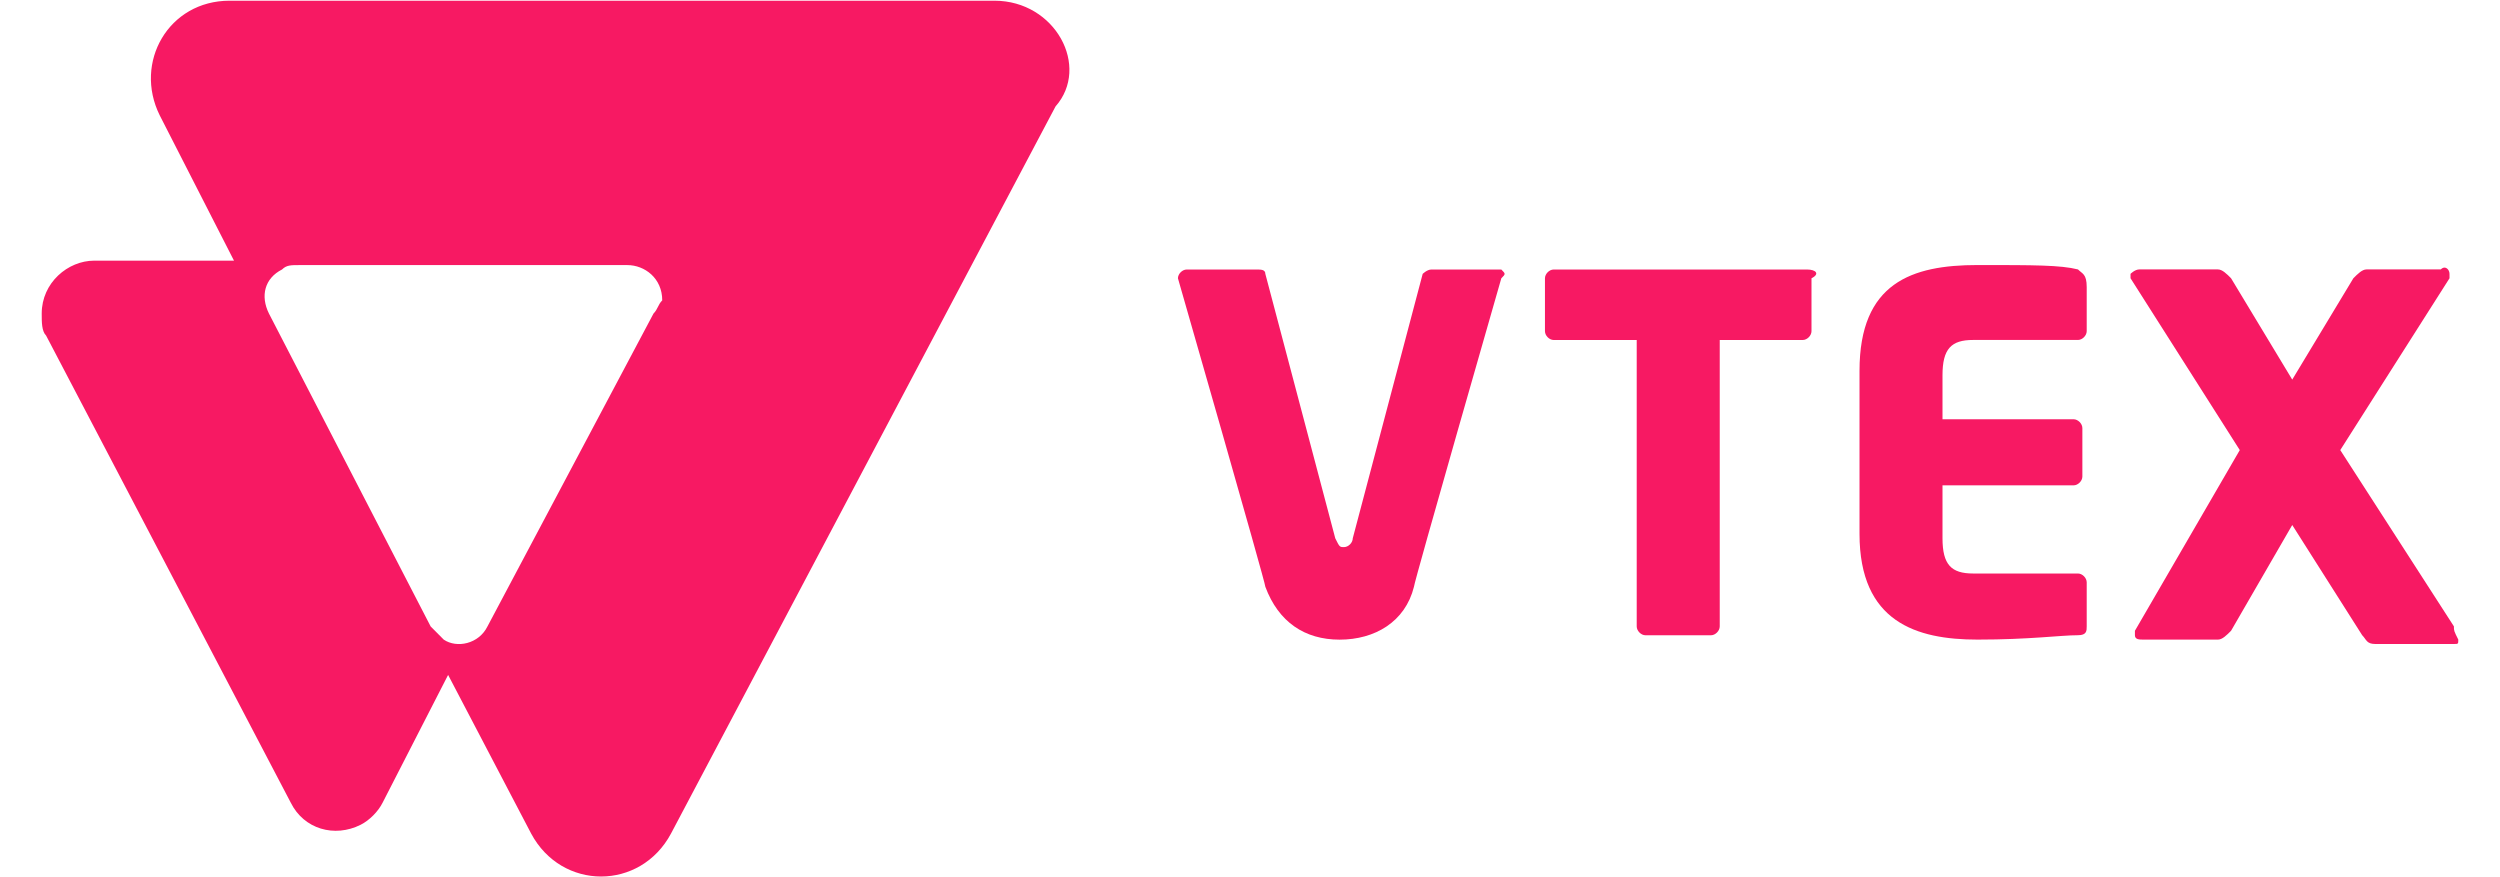
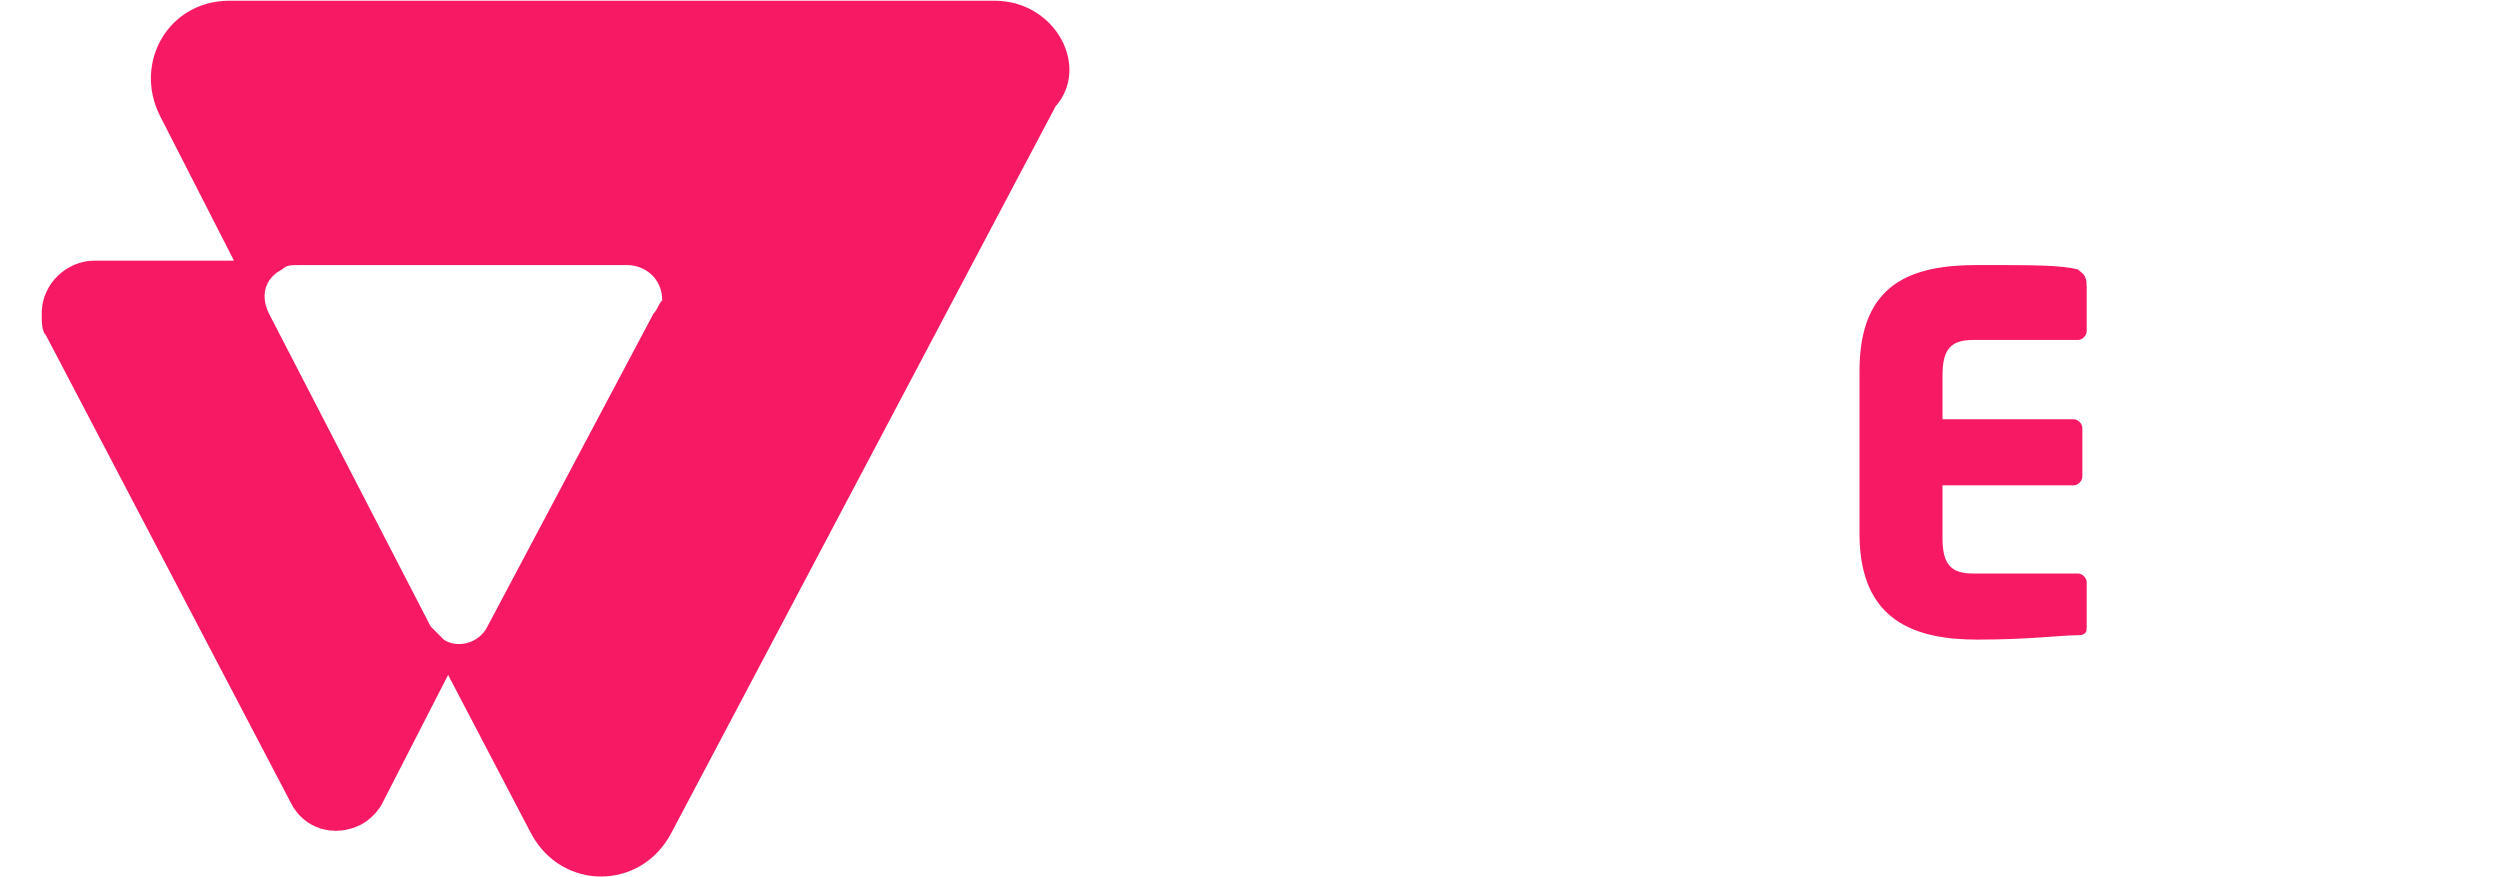
<svg xmlns="http://www.w3.org/2000/svg" width="57" height="20" viewBox="0 0 57 20" fill="none">
  <g id="Logos">
-     <path id="Vector" d="M41.202 6.145H35.424C35.324 6.145 35.225 6.245 35.225 6.345V7.551C35.225 7.652 35.324 7.752 35.424 7.752H37.317V14.283C37.317 14.383 37.416 14.484 37.516 14.484H39.011C39.11 14.484 39.21 14.383 39.21 14.283V7.752H41.103C41.202 7.752 41.302 7.652 41.302 7.551V6.345C41.501 6.245 41.402 6.145 41.202 6.145Z" fill="#F71963" />
    <path id="Vector_2" d="M47.378 6.143C46.979 6.043 46.382 6.043 45.087 6.043C43.592 6.043 42.397 6.445 42.397 8.454V12.172C42.397 14.181 43.692 14.583 45.087 14.583C46.282 14.583 46.979 14.483 47.378 14.483C47.577 14.483 47.577 14.382 47.577 14.282V13.277C47.577 13.176 47.477 13.076 47.378 13.076H44.987C44.489 13.076 44.289 12.875 44.289 12.272V11.066H47.278C47.378 11.066 47.478 10.966 47.478 10.866V9.76C47.478 9.66 47.378 9.559 47.278 9.559H44.289V8.555C44.289 7.952 44.489 7.751 44.987 7.751H47.378C47.477 7.751 47.577 7.651 47.577 7.55V6.545C47.577 6.244 47.477 6.244 47.378 6.143Z" fill="#F71963" />
-     <path id="Vector_3" d="M55.949 14.281L53.358 10.262L55.849 6.344C55.849 6.344 55.849 6.344 55.849 6.244C55.849 6.143 55.75 6.043 55.65 6.143H53.956C53.857 6.143 53.757 6.244 53.657 6.344L52.263 8.655L50.868 6.344C50.768 6.244 50.669 6.143 50.569 6.143H48.775C48.676 6.143 48.576 6.244 48.576 6.244C48.576 6.244 48.576 6.244 48.576 6.344L51.067 10.262L48.676 14.382V14.482C48.676 14.583 48.775 14.583 48.875 14.583H50.569C50.669 14.583 50.768 14.482 50.868 14.382L52.263 11.97L53.857 14.482C53.956 14.583 53.956 14.683 54.156 14.683H55.949C56.049 14.683 56.049 14.683 56.049 14.583C55.949 14.382 55.949 14.382 55.949 14.281Z" fill="#F71963" />
-     <path id="Vector_4" d="M34.23 6.145H32.636C32.537 6.145 32.437 6.245 32.437 6.245L30.843 12.273C30.843 12.374 30.743 12.474 30.644 12.474C30.544 12.474 30.544 12.474 30.444 12.273L28.85 6.245C28.85 6.145 28.75 6.145 28.651 6.145H27.057C26.957 6.145 26.857 6.245 26.857 6.345C26.857 6.345 28.85 13.278 28.85 13.379C29.149 14.182 29.747 14.584 30.544 14.584C31.341 14.584 32.038 14.182 32.238 13.379C32.238 13.278 34.23 6.345 34.23 6.345C34.33 6.245 34.33 6.245 34.23 6.145Z" fill="#F71963" />
    <path id="Vector_5" d="M22.672 0.016H5.235C3.841 0.016 3.044 1.422 3.641 2.628L5.335 5.943H2.147C1.549 5.943 0.951 6.446 0.951 7.149C0.951 7.35 0.951 7.551 1.051 7.651L6.63 18.302C6.929 18.904 7.627 19.105 8.224 18.804C8.424 18.703 8.623 18.502 8.723 18.302L10.217 15.388L12.11 19.005C12.808 20.311 14.601 20.311 15.299 19.005L24.066 2.427C24.863 1.523 24.066 0.016 22.672 0.016ZM14.9 7.149L11.114 14.283C10.915 14.684 10.416 14.785 10.118 14.584C10.018 14.484 9.918 14.383 9.819 14.283L6.132 7.149C5.933 6.747 6.033 6.345 6.431 6.144C6.531 6.044 6.63 6.044 6.83 6.044H14.302C14.701 6.044 15.099 6.345 15.099 6.848C15 6.948 15 7.049 14.9 7.149Z" fill="#F71963" />
  </g>
</svg>